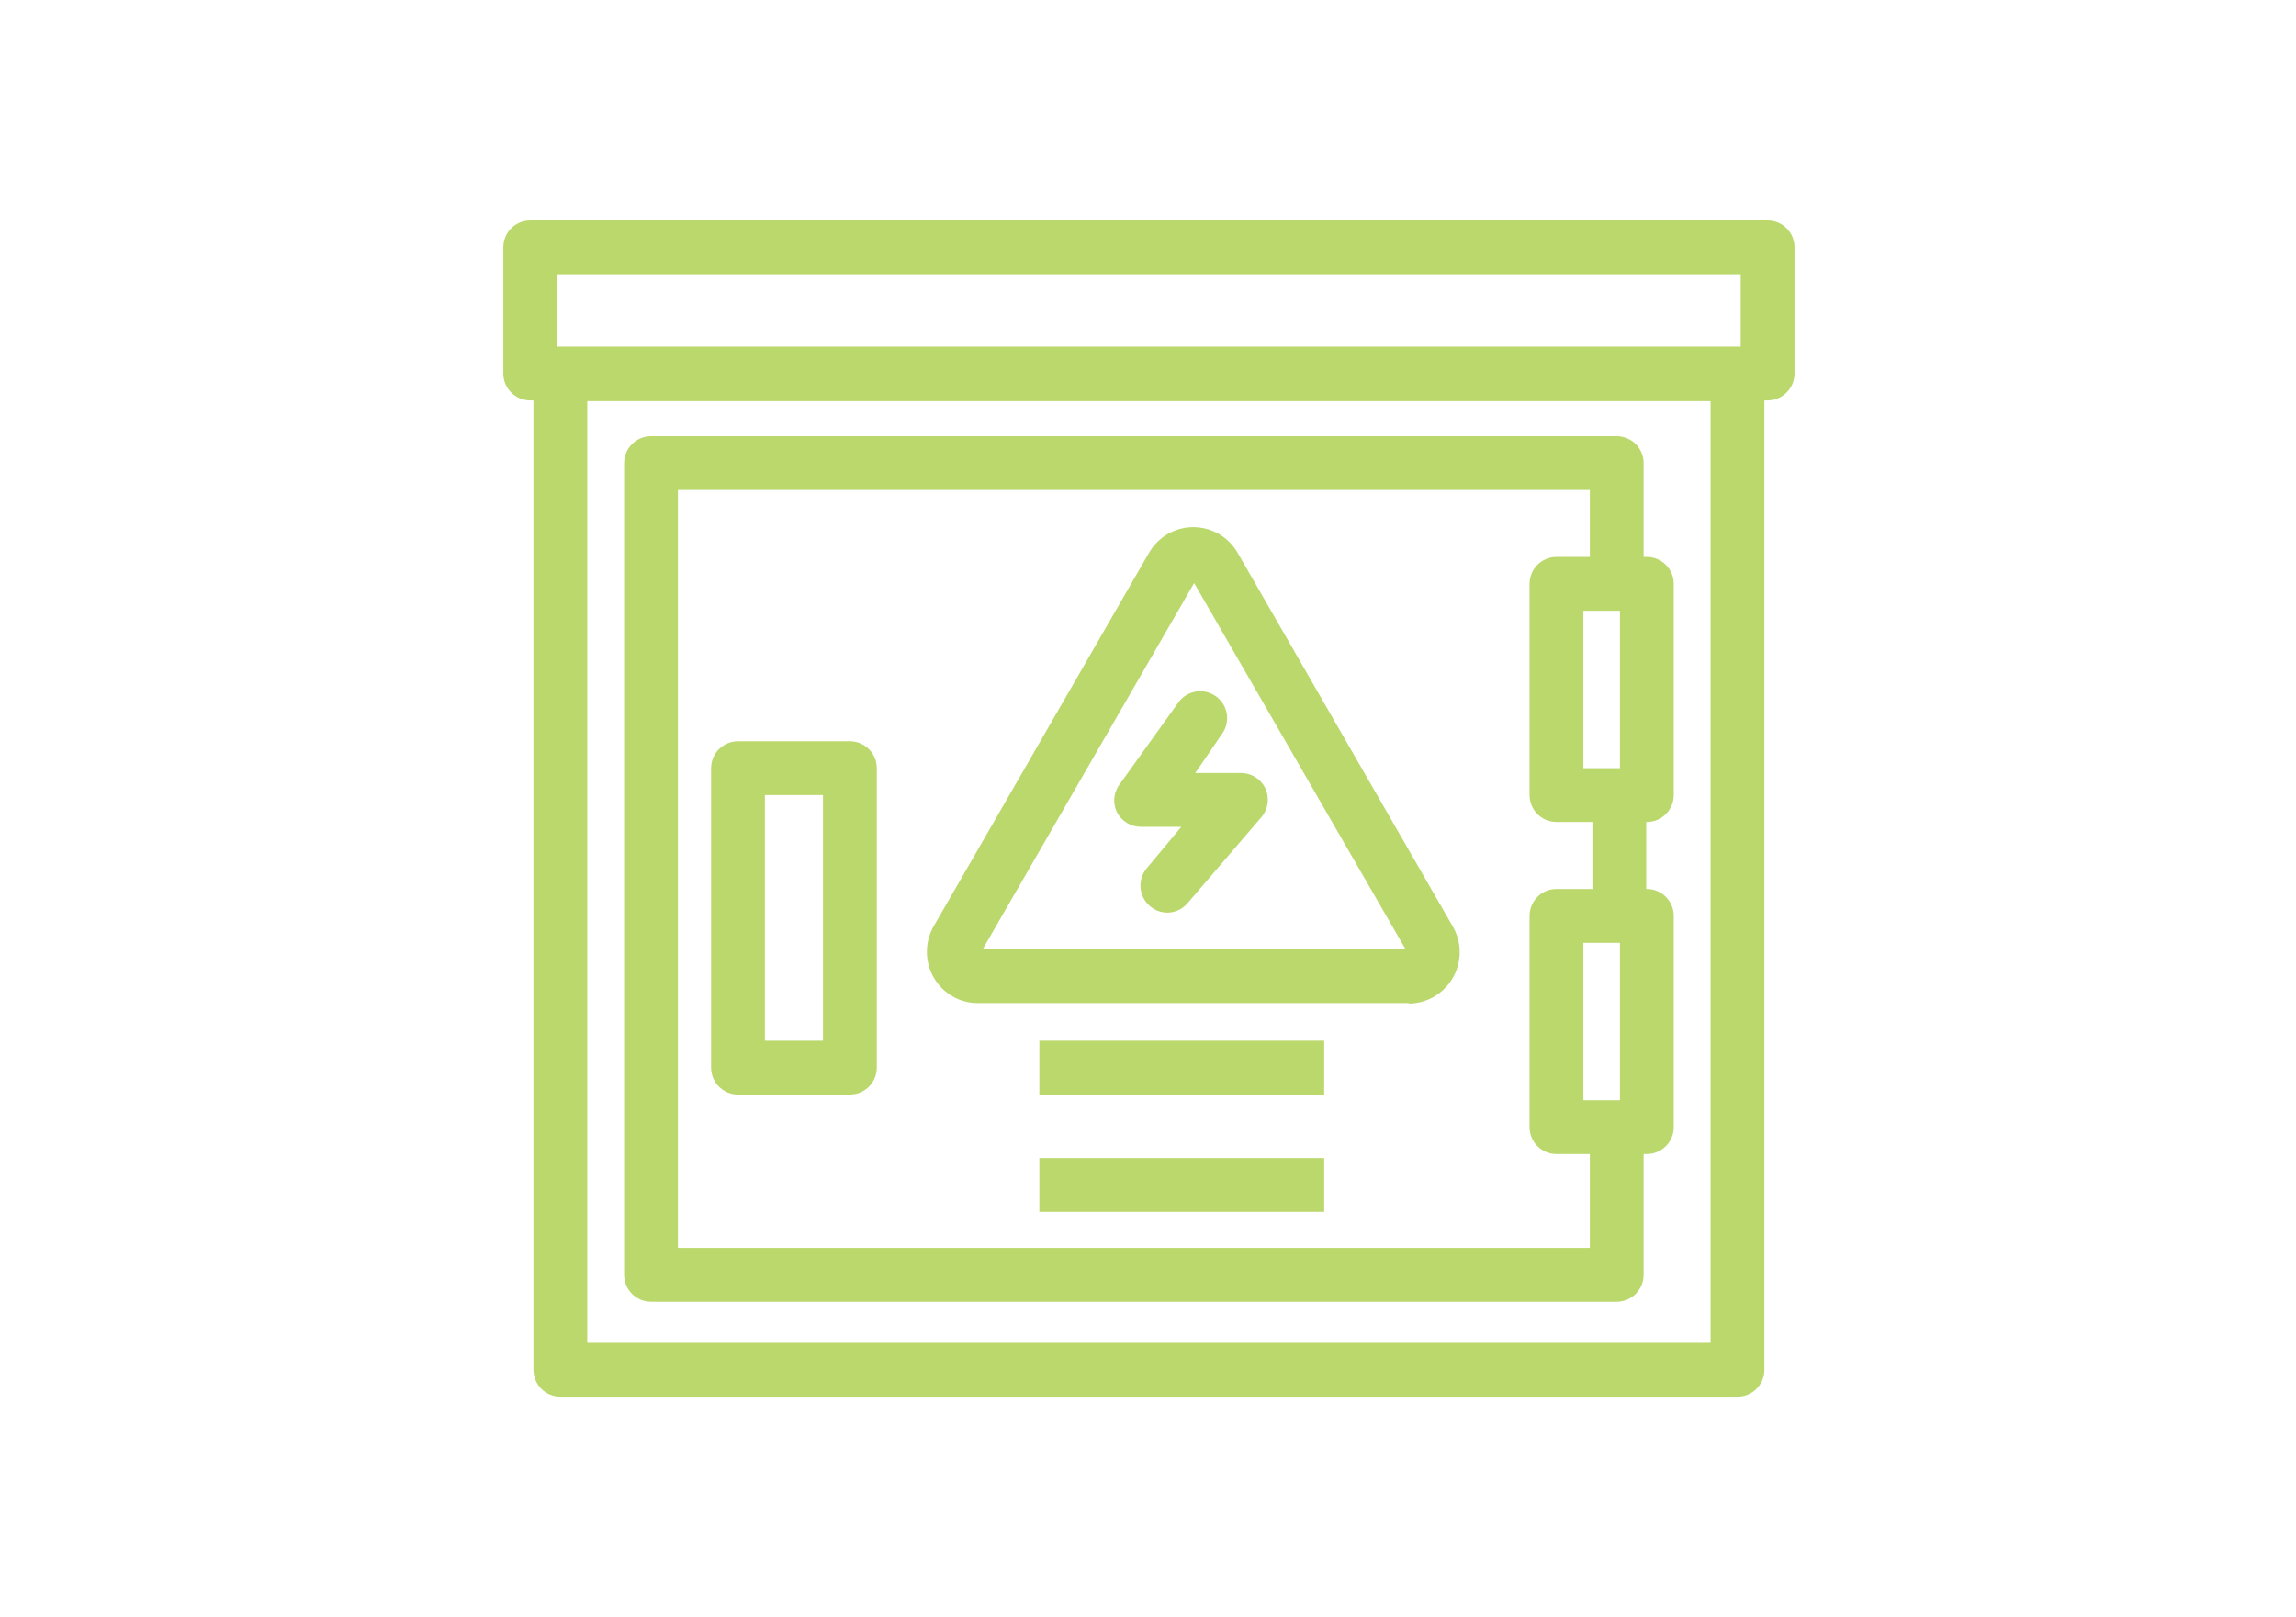
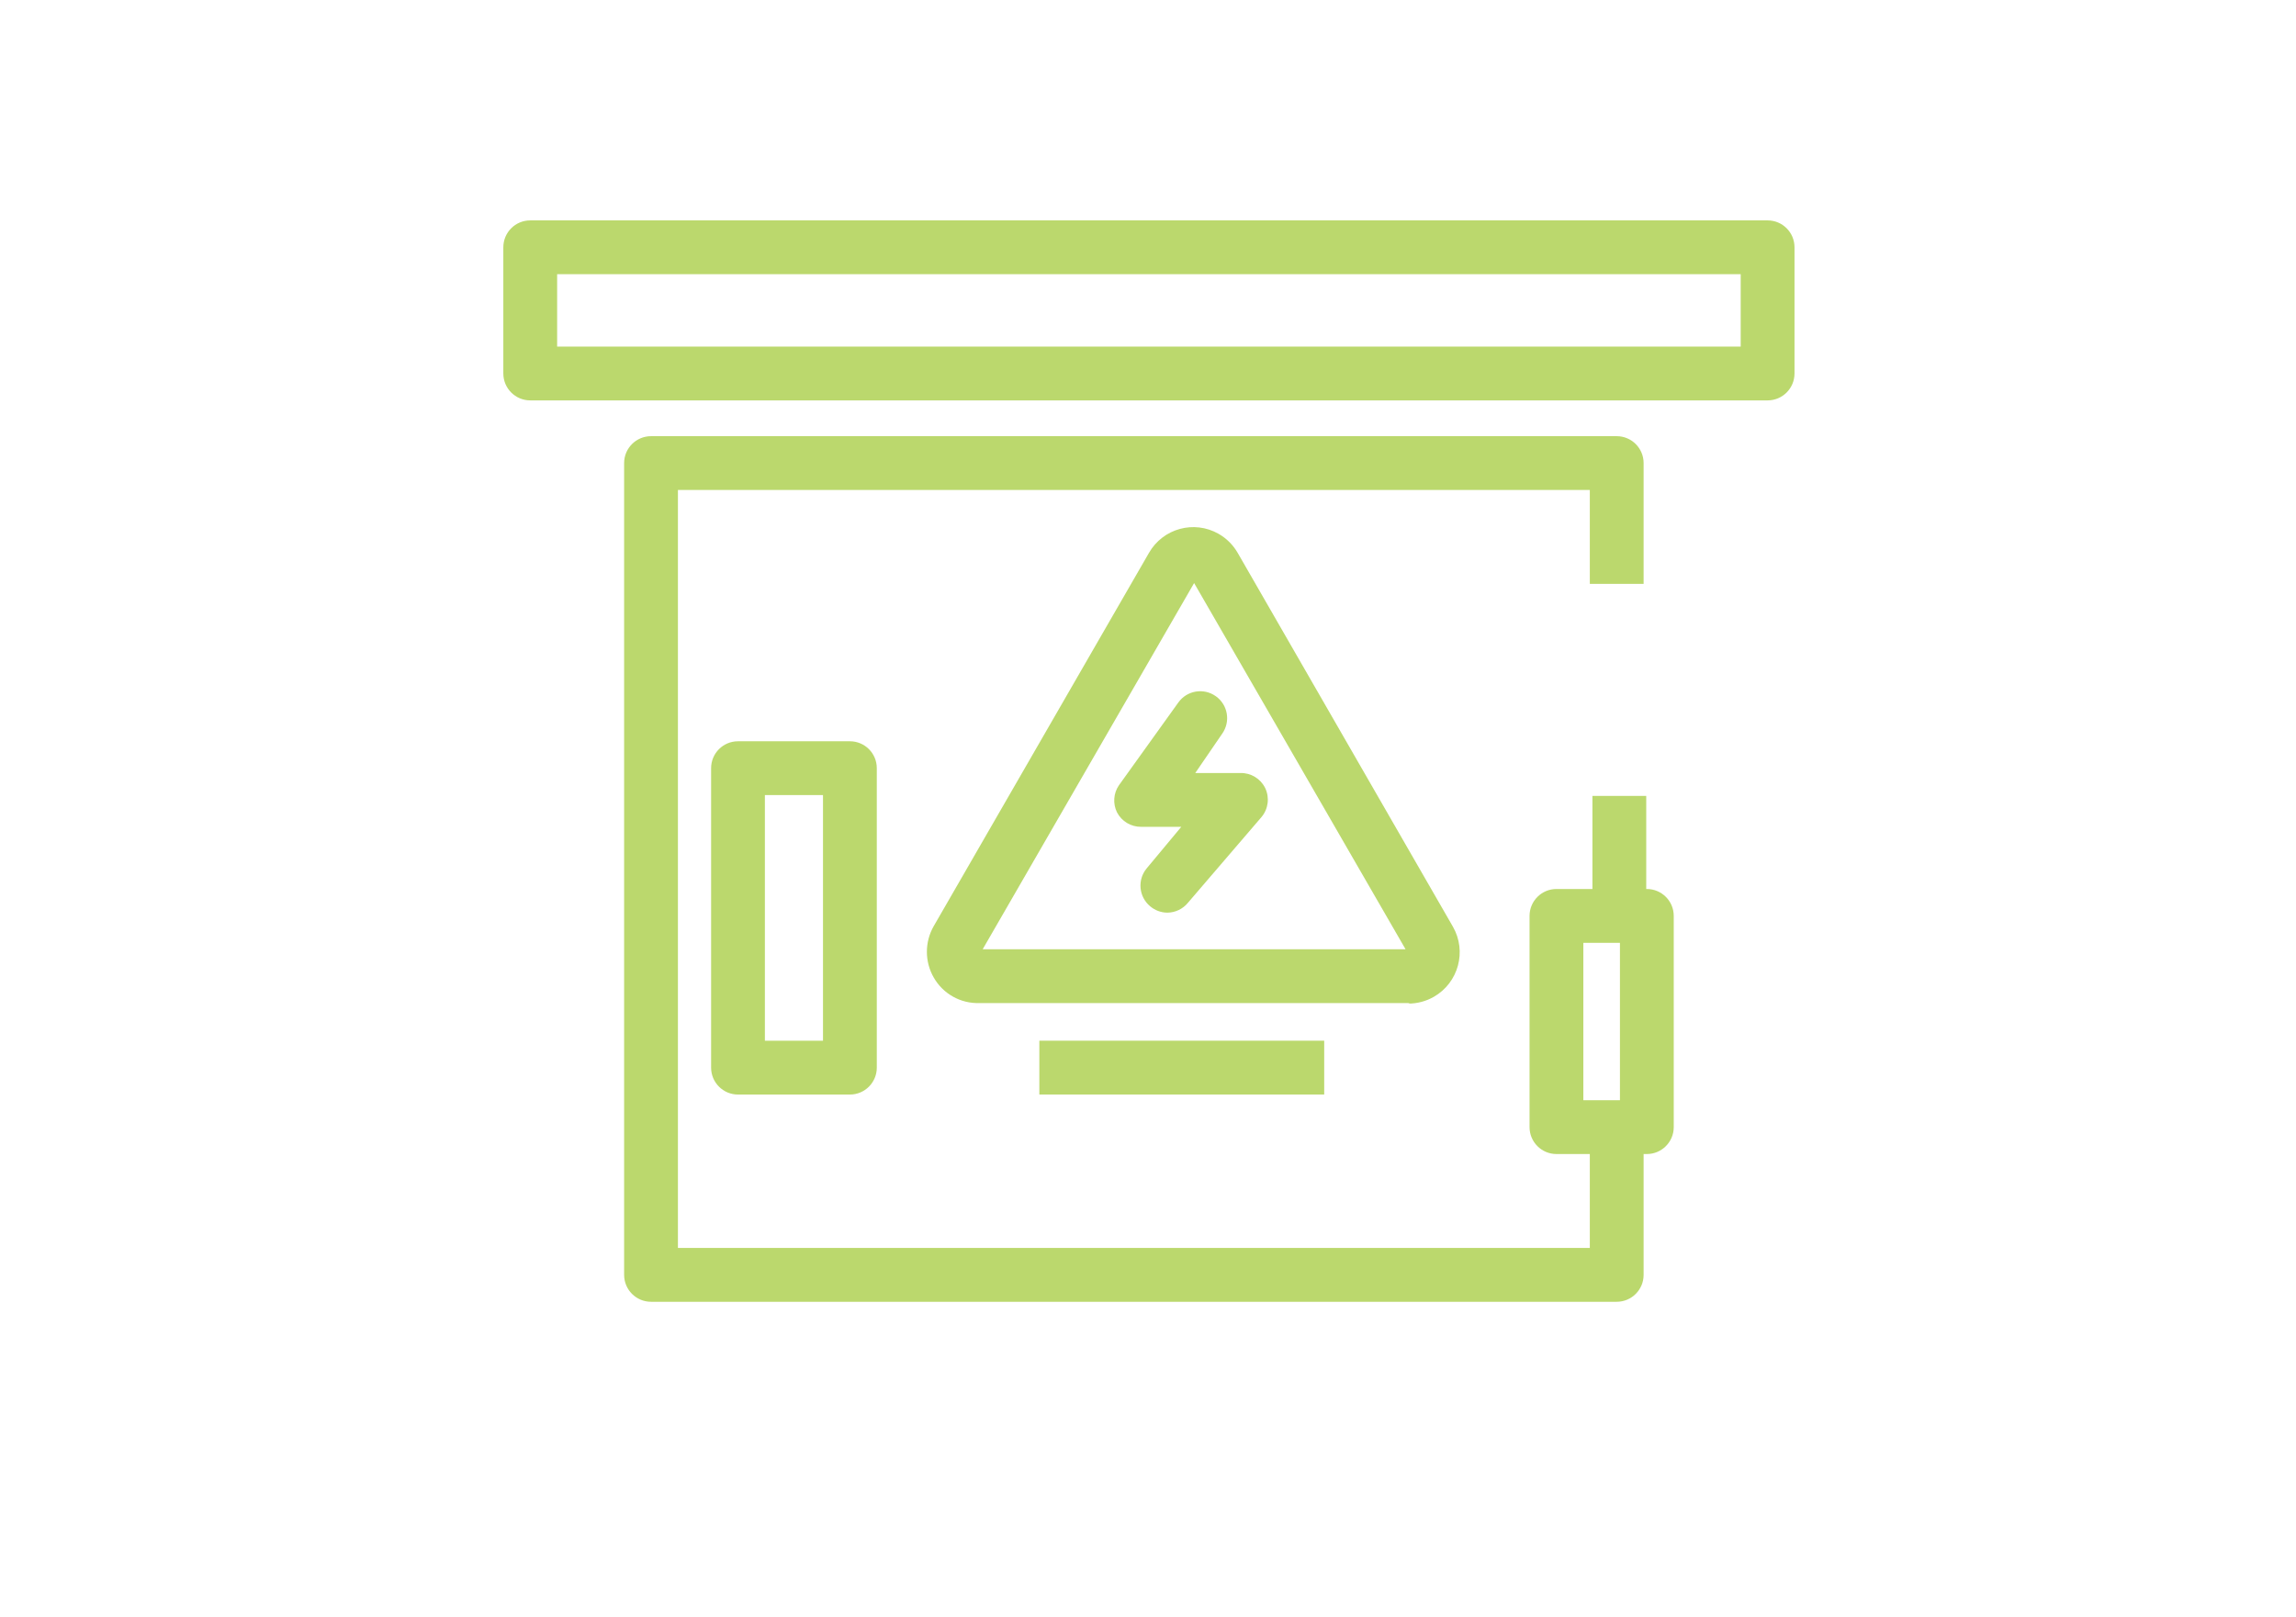
<svg xmlns="http://www.w3.org/2000/svg" xmlns:ns1="http://www.serif.com/" width="100%" height="100%" viewBox="0 0 176 124" version="1.1" xml:space="preserve" style="fill-rule:evenodd;clip-rule:evenodd;stroke-linejoin:round;stroke-miterlimit:2;">
  <g transform="matrix(1,0,0,1,-1415,-1969)">
    <g id="_3_Phase_Electricity" ns1:id="3_Phase_Electricity" transform="matrix(0.712,0,0,0.606,1207.24,333.281)">
      <rect x="293" y="2700" width="245" height="203" style="fill:none;" />
      <g transform="matrix(3.545,0,0,4.167,482.101,2727.09)">
-         <path d="M0,5.465L-37.579,5.465C-38.03,5.465 -38.396,5.099 -38.396,4.648L-38.396,0.817C-38.396,0.365 -38.03,0 -37.579,0L0,0C0.451,0 0.817,0.365 0.817,0.817L0.817,4.648C0.817,5.099 0.451,5.465 0,5.465M-36.762,3.831L-0.817,3.831L-0.817,1.633L-36.762,1.633L-36.762,3.831Z" style="fill:rgb(187,216,109);fill-rule:nonzero;" />
+         <path d="M0,5.465L-37.579,5.465C-38.03,5.465 -38.396,5.099 -38.396,4.648L-38.396,0.817C-38.396,0.365 -38.03,0 -37.579,0L0,0C0.451,0 0.817,0.365 0.817,0.817L0.817,4.648C0.817,5.099 0.451,5.465 0,5.465M-36.762,3.831L-0.817,3.831L-0.817,1.633L-36.762,1.633L-36.762,3.831" style="fill:rgb(187,216,109);fill-rule:nonzero;" />
      </g>
      <g transform="matrix(3.545,0,0,4.167,478.857,2743.15)">
-         <path d="M0,31.861L-35.749,31.861C-36.2,31.861 -36.566,31.495 -36.566,31.044L-36.566,0.817C-36.566,0.366 -36.2,0 -35.749,0L0,0C0.451,0 0.817,0.366 0.817,0.817L0.817,31.044C0.817,31.495 0.451,31.861 0,31.861M-34.932,30.227L-0.817,30.227L-0.817,1.634L-34.932,1.634L-34.932,30.227Z" style="fill:rgb(187,216,109);fill-rule:nonzero;" />
-       </g>
+         </g>
      <g transform="matrix(3.545,0,0,4.167,383.299,2792.99)">
        <path d="M0,10.726L-3.398,10.726C-3.85,10.726 -4.215,10.36 -4.215,9.909L-4.215,0.817C-4.215,0.365 -3.85,0 -3.398,0L0,0C0.451,0 0.817,0.365 0.817,0.817L0.817,9.909C0.817,10.36 0.451,10.726 0,10.726M-2.582,9.092L-0.817,9.092L-0.817,1.633L-2.582,1.633L-2.582,9.092Z" style="fill:rgb(187,216,109);fill-rule:nonzero;" />
      </g>
      <g transform="matrix(3.545,0,0,4.167,417.469,2786.2)">
        <path d="M0,6.833C-0.192,6.831 -0.377,6.762 -0.523,6.637C-0.866,6.349 -0.913,5.839 -0.629,5.493L0.425,4.227L-0.792,4.227C-1.101,4.231 -1.386,4.06 -1.528,3.786C-1.656,3.523 -1.635,3.211 -1.471,2.969L0.335,0.453C0.597,0.085 1.107,0 1.474,0.262C1.476,0.263 1.477,0.264 1.479,0.265C1.843,0.527 1.927,1.034 1.667,1.4L0.85,2.593L2.222,2.593C2.54,2.586 2.834,2.765 2.974,3.051C3.113,3.341 3.068,3.687 2.859,3.933L0.629,6.531C0.475,6.721 0.244,6.831 0,6.833" style="fill:rgb(187,216,109);fill-rule:nonzero;" />
      </g>
      <g transform="matrix(3.545,0,0,4.167,443.585,2765.06)">
        <path d="M0,14.651L-13.071,14.651C-13.642,14.671 -14.177,14.372 -14.46,13.875C-14.737,13.392 -14.737,12.798 -14.46,12.315L-7.924,0.984C-7.499,0.239 -6.551,-0.02 -5.807,0.405C-5.566,0.543 -5.366,0.743 -5.228,0.984L1.307,12.331C1.736,13.078 1.477,14.032 0.729,14.461C0.493,14.596 0.224,14.668 -0.049,14.667L0,14.651ZM-12.973,13.017L-0.131,13.017L-6.552,1.899L-12.973,13.017Z" style="fill:rgb(187,216,109);fill-rule:nonzero;" />
      </g>
      <g transform="matrix(3.545,0,0,4.167,469.099,2769.67)">
-         <path d="M0,8.047L-2.745,8.047C-3.196,8.047 -3.562,7.681 -3.562,7.23L-3.562,0.817C-3.562,0.366 -3.196,0 -2.745,0L0,0C0.451,0 0.817,0.366 0.817,0.817L0.817,7.23C0.817,7.681 0.451,8.047 0,8.047M-1.928,6.413L-0.817,6.413L-0.817,1.634L-1.928,1.634L-1.928,6.413Z" style="fill:rgb(187,216,109);fill-rule:nonzero;" />
-       </g>
+         </g>
      <g transform="matrix(3.545,0,0,4.167,469.099,2811.68)">
        <path d="M0,8.047L-2.745,8.047C-3.196,8.047 -3.562,7.681 -3.562,7.23L-3.562,0.817C-3.562,0.366 -3.196,0 -2.745,0L0,0C0.451,0 0.817,0.366 0.817,0.817L0.817,7.23C0.817,7.681 0.451,8.047 0,8.047M-1.928,6.413L-0.817,6.413L-0.817,1.634L-1.928,1.634L-1.928,6.413Z" style="fill:rgb(187,216,109);fill-rule:nonzero;" />
      </g>
      <g transform="matrix(3.545,0,0,4.167,-1787.43,1458.4)">
        <rect x="634.886" y="321.935" width="1.634" height="3.668" style="fill:rgb(187,216,109);" />
      </g>
      <g transform="matrix(3.545,0,0,4.167,465.856,2754.39)">
        <path d="M0,26.281L-29.328,26.281C-29.779,26.281 -30.145,25.915 -30.145,25.464L-30.145,0.817C-30.145,0.366 -29.779,0 -29.328,0L0,0C0.451,0 0.817,0.366 0.817,0.817L0.817,4.485L-0.817,4.485L-0.817,1.634L-28.511,1.634L-28.511,24.647L-0.817,24.647L-0.817,20.979L0.817,20.979L0.817,25.464C0.817,25.915 0.451,26.281 0,26.281" style="fill:rgb(187,216,109);fill-rule:nonzero;" />
      </g>
      <g transform="matrix(3.545,0,0,4.167,-1787.43,1511.87)">
        <rect x="618.089" y="316.535" width="8.651" height="1.634" style="fill:rgb(187,216,109);" />
      </g>
      <g transform="matrix(3.545,0,0,4.167,-1787.43,1541.56)">
-         <rect x="618.089" y="312.973" width="8.651" height="1.634" style="fill:rgb(187,216,109);" />
-       </g>
+         </g>
    </g>
  </g>
</svg>